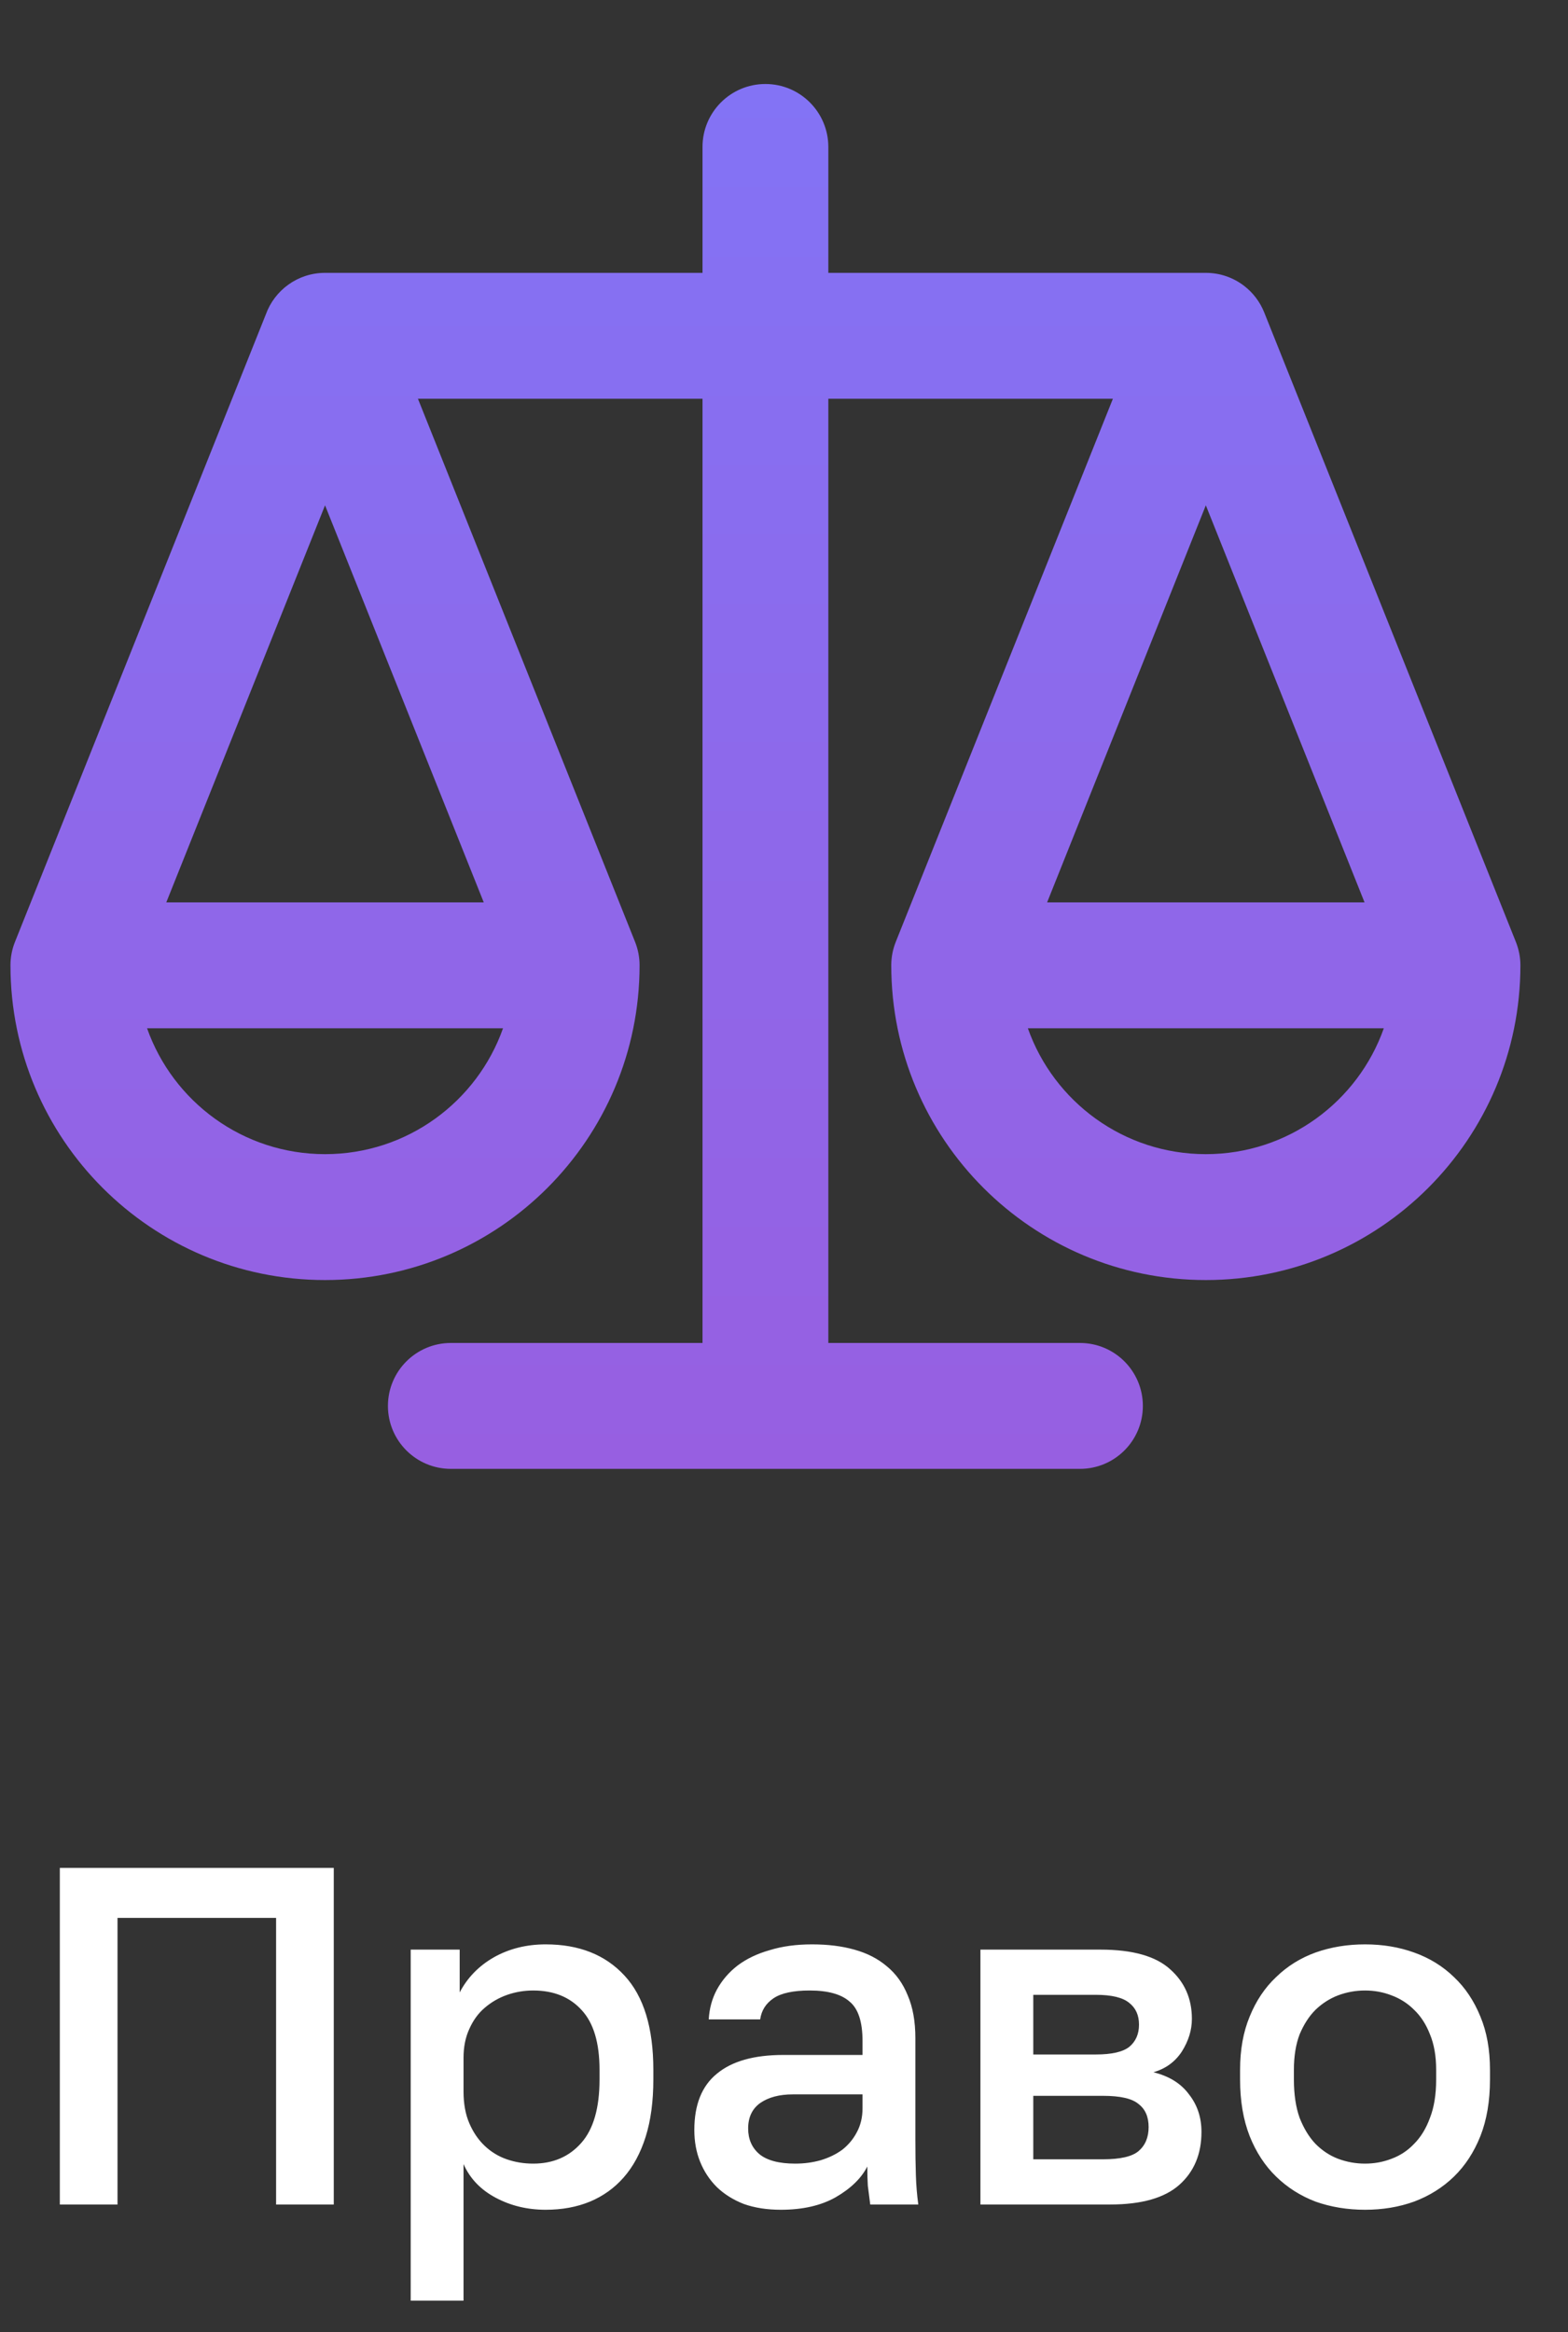
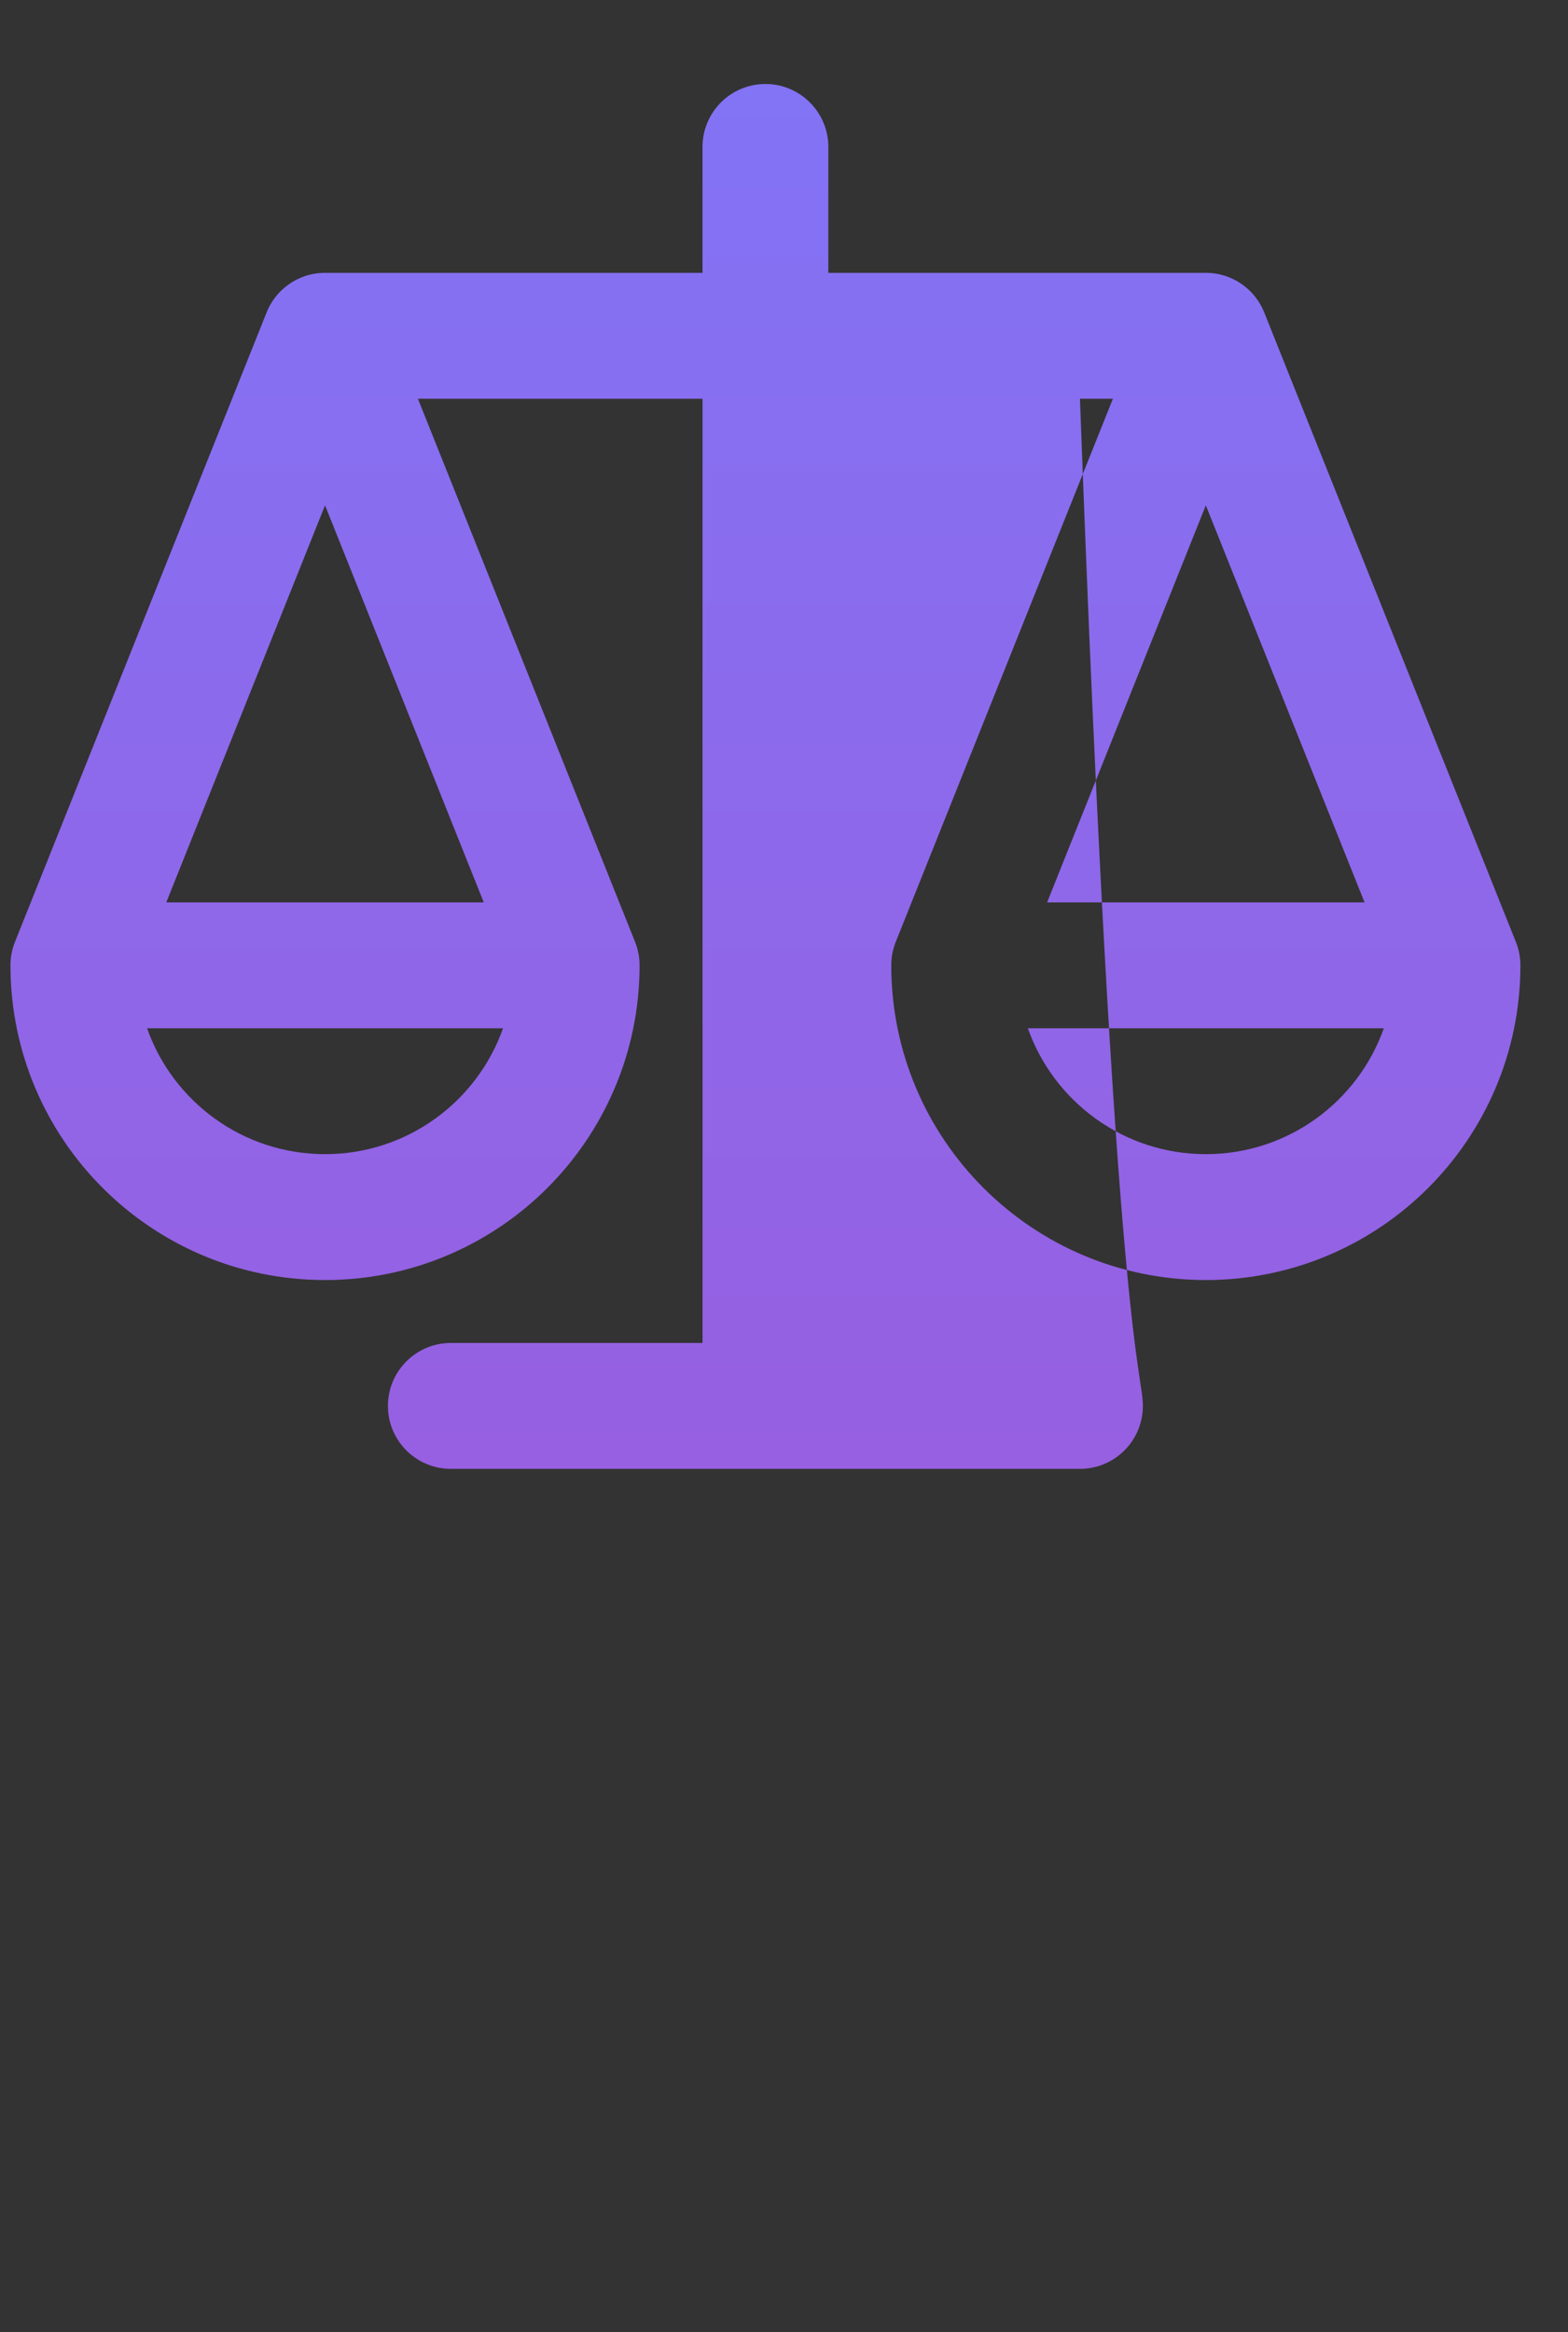
<svg xmlns="http://www.w3.org/2000/svg" width="37" height="55" viewBox="0 0 37 55" fill="none">
  <rect x="0" y="0" width="37" height="55" fill="#333333" stroke="none" />
-   <path fill-rule="evenodd" clip-rule="evenodd" d="M18.061 1.981C18.881 1.981 19.546 2.646 19.546 3.466V6.435H28.453C28.792 6.435 29.104 6.548 29.354 6.739C29.563 6.899 29.73 7.114 29.832 7.369L35.77 22.214C35.84 22.389 35.877 22.576 35.877 22.765C35.877 26.865 32.553 30.188 28.454 30.188C24.355 30.188 21.031 26.865 21.031 22.765C21.031 22.576 21.067 22.389 21.137 22.214L26.261 9.404H19.546V31.672H25.484C26.304 31.672 26.968 32.337 26.968 33.157C26.968 33.976 26.304 34.641 25.484 34.641H10.639C9.819 34.641 9.154 33.976 9.154 33.157C9.154 32.337 9.819 31.672 10.639 31.672H16.577V9.404H9.862L14.986 22.214C15.056 22.389 15.092 22.576 15.092 22.765C15.092 26.865 11.769 30.188 7.67 30.188C3.57 30.188 0.247 26.865 0.247 22.765C0.247 22.576 0.283 22.389 0.353 22.214L6.272 7.417C6.478 6.844 7.026 6.435 7.669 6.435H16.577V3.466C16.577 2.646 17.241 1.981 18.061 1.981ZM3.47 24.25C4.081 25.98 5.731 27.219 7.67 27.219C9.609 27.219 11.259 25.98 11.87 24.25H3.47ZM11.415 21.281H3.924L7.67 11.917L11.415 21.281ZM28.454 27.219C26.515 27.219 24.865 25.98 24.254 24.25H32.654C32.043 25.98 30.393 27.219 28.454 27.219ZM24.709 21.281H32.199L28.454 11.917L24.709 21.281Z" fill="url(#paint0_linear_60557_98185)" />
-   <path d="M1.412 44.052H7.876V51.99H6.515V45.231H2.773V51.99H1.412V44.052ZM9.691 45.979H10.847V46.989C11.029 46.641 11.297 46.365 11.652 46.161C12.015 45.957 12.424 45.855 12.877 45.855C13.663 45.855 14.283 46.1 14.737 46.592C15.191 47.083 15.417 47.824 15.417 48.815V49.041C15.417 49.555 15.357 50.005 15.236 50.391C15.115 50.776 14.941 51.098 14.714 51.355C14.495 51.604 14.23 51.793 13.921 51.922C13.611 52.05 13.263 52.114 12.877 52.114C12.446 52.114 12.053 52.02 11.698 51.831C11.342 51.642 11.089 51.377 10.938 51.037V54.258H9.691V45.979ZM12.582 51.026C13.051 51.026 13.429 50.863 13.716 50.538C14.004 50.213 14.147 49.714 14.147 49.041V48.815C14.147 48.179 14.007 47.711 13.728 47.408C13.448 47.098 13.066 46.943 12.582 46.943C12.371 46.943 12.166 46.977 11.97 47.045C11.773 47.114 11.596 47.215 11.437 47.352C11.286 47.48 11.165 47.646 11.074 47.851C10.983 48.047 10.938 48.274 10.938 48.531V49.325C10.938 49.612 10.983 49.862 11.074 50.073C11.165 50.285 11.286 50.463 11.437 50.606C11.588 50.75 11.762 50.856 11.959 50.924C12.155 50.992 12.363 51.026 12.582 51.026ZM18.425 52.114C18.1 52.114 17.809 52.069 17.552 51.978C17.302 51.88 17.091 51.748 16.917 51.581C16.743 51.408 16.611 51.207 16.52 50.98C16.429 50.754 16.384 50.504 16.384 50.232C16.384 49.635 16.562 49.193 16.917 48.905C17.272 48.61 17.794 48.463 18.482 48.463H20.353V48.134C20.353 47.681 20.251 47.37 20.047 47.204C19.85 47.03 19.537 46.943 19.106 46.943C18.72 46.943 18.436 47.004 18.255 47.125C18.074 47.246 17.968 47.412 17.938 47.624H16.724C16.739 47.367 16.803 47.132 16.917 46.921C17.038 46.701 17.2 46.512 17.405 46.354C17.616 46.195 17.869 46.074 18.164 45.991C18.459 45.9 18.792 45.855 19.162 45.855C19.533 45.855 19.865 45.896 20.16 45.979C20.463 46.063 20.72 46.195 20.931 46.376C21.143 46.55 21.306 46.777 21.419 47.057C21.54 47.337 21.6 47.673 21.6 48.066V50.459C21.6 50.776 21.604 51.056 21.612 51.298C21.619 51.532 21.638 51.763 21.669 51.99H20.535C20.512 51.816 20.493 51.668 20.478 51.547C20.47 51.426 20.466 51.275 20.466 51.094C20.323 51.374 20.073 51.615 19.718 51.82C19.37 52.016 18.939 52.114 18.425 52.114ZM18.765 51.026C18.977 51.026 19.177 50.999 19.366 50.946C19.563 50.886 19.733 50.803 19.877 50.697C20.02 50.584 20.134 50.447 20.217 50.289C20.308 50.122 20.353 49.933 20.353 49.722V49.393H18.709C18.391 49.393 18.134 49.461 17.938 49.597C17.749 49.733 17.654 49.933 17.654 50.198C17.654 50.447 17.741 50.648 17.915 50.799C18.096 50.95 18.38 51.026 18.765 51.026ZM23.135 45.979H25.97C26.726 45.979 27.274 46.134 27.614 46.444C27.954 46.747 28.125 47.136 28.125 47.612C28.125 47.877 28.045 48.134 27.887 48.384C27.728 48.626 27.505 48.788 27.217 48.871C27.588 48.962 27.868 49.136 28.057 49.393C28.253 49.642 28.351 49.937 28.351 50.277C28.351 50.799 28.177 51.215 27.83 51.525C27.482 51.835 26.938 51.99 26.197 51.99H23.135V45.979ZM26.027 50.924C26.435 50.924 26.715 50.859 26.866 50.731C27.025 50.595 27.104 50.406 27.104 50.164C27.104 49.922 27.025 49.741 26.866 49.62C26.715 49.491 26.435 49.427 26.027 49.427H24.382V50.924H26.027ZM25.857 48.452C26.235 48.452 26.499 48.391 26.65 48.27C26.802 48.142 26.877 47.968 26.877 47.748C26.877 47.529 26.802 47.359 26.65 47.238C26.499 47.11 26.235 47.045 25.857 47.045H24.382V48.452H25.857ZM32.211 52.114C31.795 52.114 31.405 52.05 31.043 51.922C30.687 51.786 30.377 51.589 30.113 51.332C29.848 51.075 29.64 50.757 29.489 50.379C29.338 49.994 29.262 49.548 29.262 49.041V48.815C29.262 48.338 29.338 47.919 29.489 47.556C29.64 47.185 29.848 46.875 30.113 46.626C30.377 46.369 30.687 46.176 31.043 46.047C31.405 45.919 31.795 45.855 32.211 45.855C32.626 45.855 33.012 45.919 33.367 46.047C33.73 46.176 34.044 46.369 34.309 46.626C34.573 46.875 34.781 47.185 34.932 47.556C35.084 47.919 35.159 48.338 35.159 48.815V49.041C35.159 49.548 35.084 49.994 34.932 50.379C34.781 50.757 34.573 51.075 34.309 51.332C34.044 51.589 33.73 51.786 33.367 51.922C33.012 52.05 32.626 52.114 32.211 52.114ZM32.211 51.026C32.43 51.026 32.638 50.988 32.834 50.912C33.038 50.837 33.216 50.72 33.367 50.561C33.526 50.402 33.651 50.198 33.742 49.949C33.84 49.699 33.889 49.397 33.889 49.041V48.815C33.889 48.489 33.84 48.21 33.742 47.975C33.651 47.741 33.526 47.548 33.367 47.397C33.216 47.246 33.038 47.132 32.834 47.057C32.638 46.981 32.43 46.943 32.211 46.943C31.991 46.943 31.78 46.981 31.576 47.057C31.379 47.132 31.201 47.246 31.043 47.397C30.891 47.548 30.767 47.741 30.668 47.975C30.578 48.21 30.532 48.489 30.532 48.815V49.041C30.532 49.397 30.578 49.699 30.668 49.949C30.767 50.198 30.891 50.402 31.043 50.561C31.201 50.72 31.379 50.837 31.576 50.912C31.78 50.988 31.991 51.026 32.211 51.026Z" fill="white" />
+   <path fill-rule="evenodd" clip-rule="evenodd" d="M18.061 1.981C18.881 1.981 19.546 2.646 19.546 3.466V6.435H28.453C28.792 6.435 29.104 6.548 29.354 6.739C29.563 6.899 29.73 7.114 29.832 7.369L35.77 22.214C35.84 22.389 35.877 22.576 35.877 22.765C35.877 26.865 32.553 30.188 28.454 30.188C24.355 30.188 21.031 26.865 21.031 22.765C21.031 22.576 21.067 22.389 21.137 22.214L26.261 9.404H19.546H25.484C26.304 31.672 26.968 32.337 26.968 33.157C26.968 33.976 26.304 34.641 25.484 34.641H10.639C9.819 34.641 9.154 33.976 9.154 33.157C9.154 32.337 9.819 31.672 10.639 31.672H16.577V9.404H9.862L14.986 22.214C15.056 22.389 15.092 22.576 15.092 22.765C15.092 26.865 11.769 30.188 7.67 30.188C3.57 30.188 0.247 26.865 0.247 22.765C0.247 22.576 0.283 22.389 0.353 22.214L6.272 7.417C6.478 6.844 7.026 6.435 7.669 6.435H16.577V3.466C16.577 2.646 17.241 1.981 18.061 1.981ZM3.47 24.25C4.081 25.98 5.731 27.219 7.67 27.219C9.609 27.219 11.259 25.98 11.87 24.25H3.47ZM11.415 21.281H3.924L7.67 11.917L11.415 21.281ZM28.454 27.219C26.515 27.219 24.865 25.98 24.254 24.25H32.654C32.043 25.98 30.393 27.219 28.454 27.219ZM24.709 21.281H32.199L28.454 11.917L24.709 21.281Z" fill="url(#paint0_linear_60557_98185)" />
  <defs>
    <linearGradient id="paint0_linear_60557_98185" x1="18.062" y1="1.981" x2="18.062" y2="34.641" gradientUnits="userSpaceOnUse">
      <stop stop-color="#8373F5" />
      <stop offset="1" stop-color="#975FE1" />
    </linearGradient>
  </defs>
</svg>